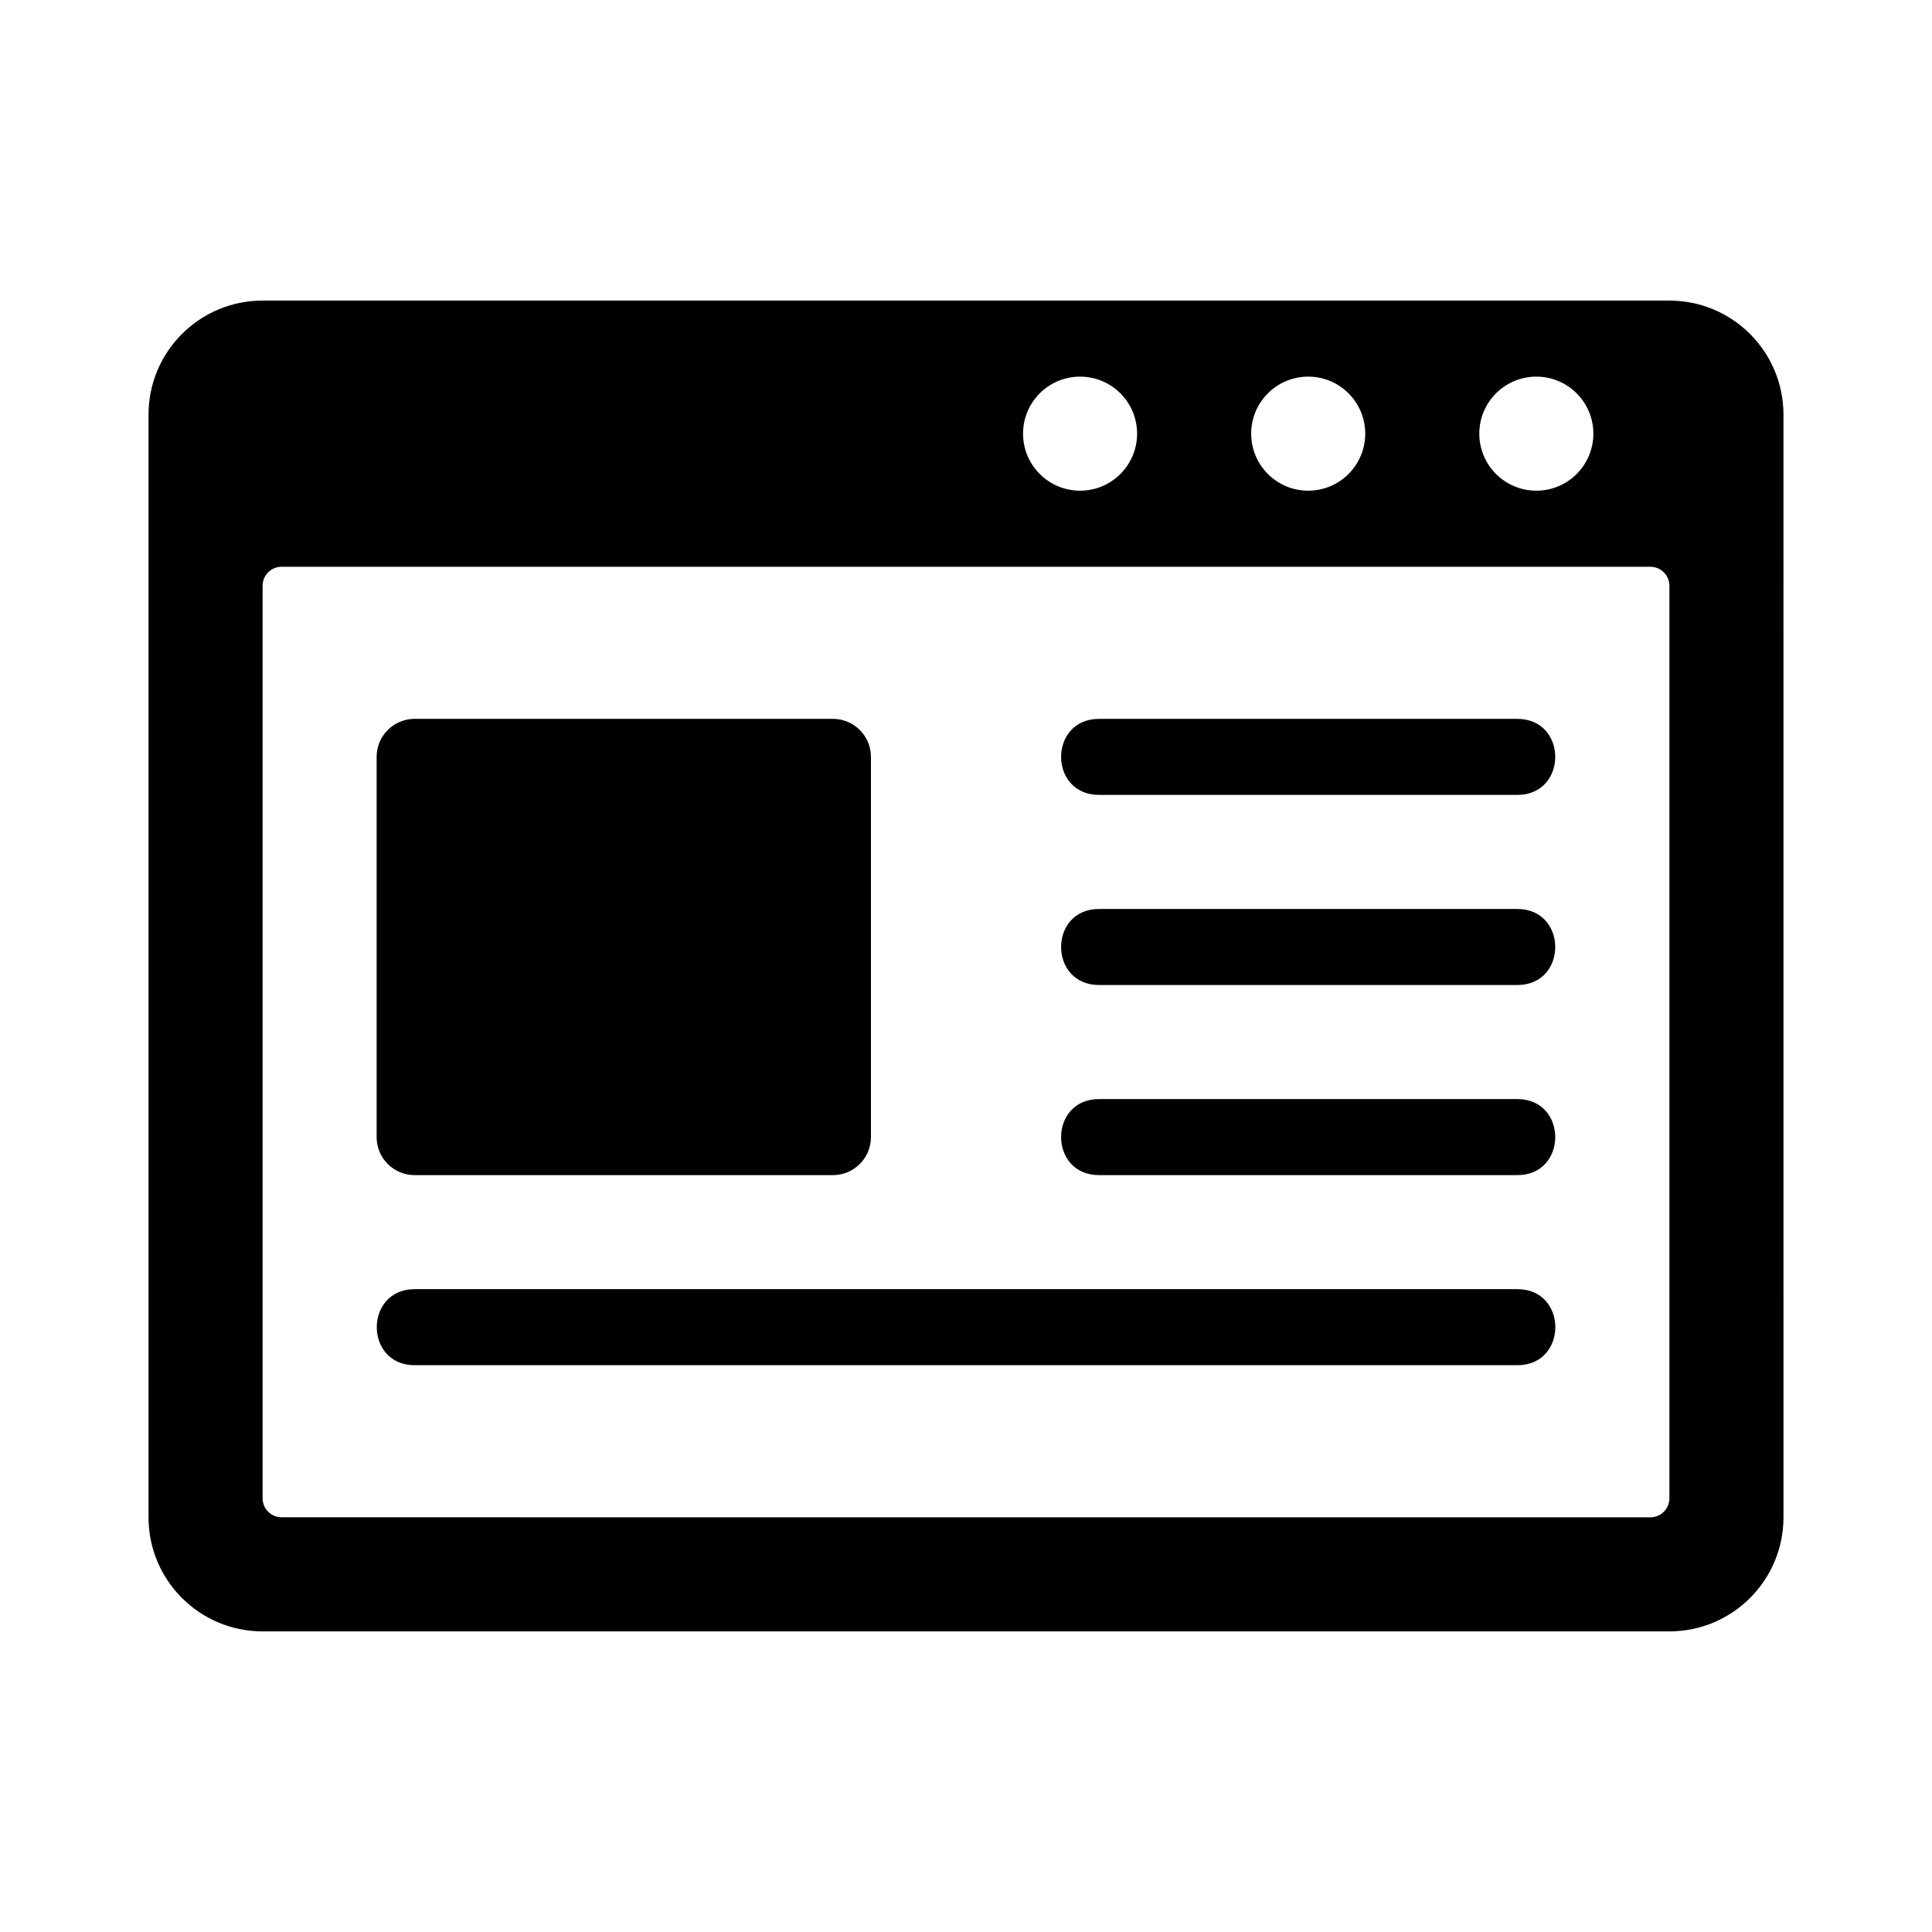
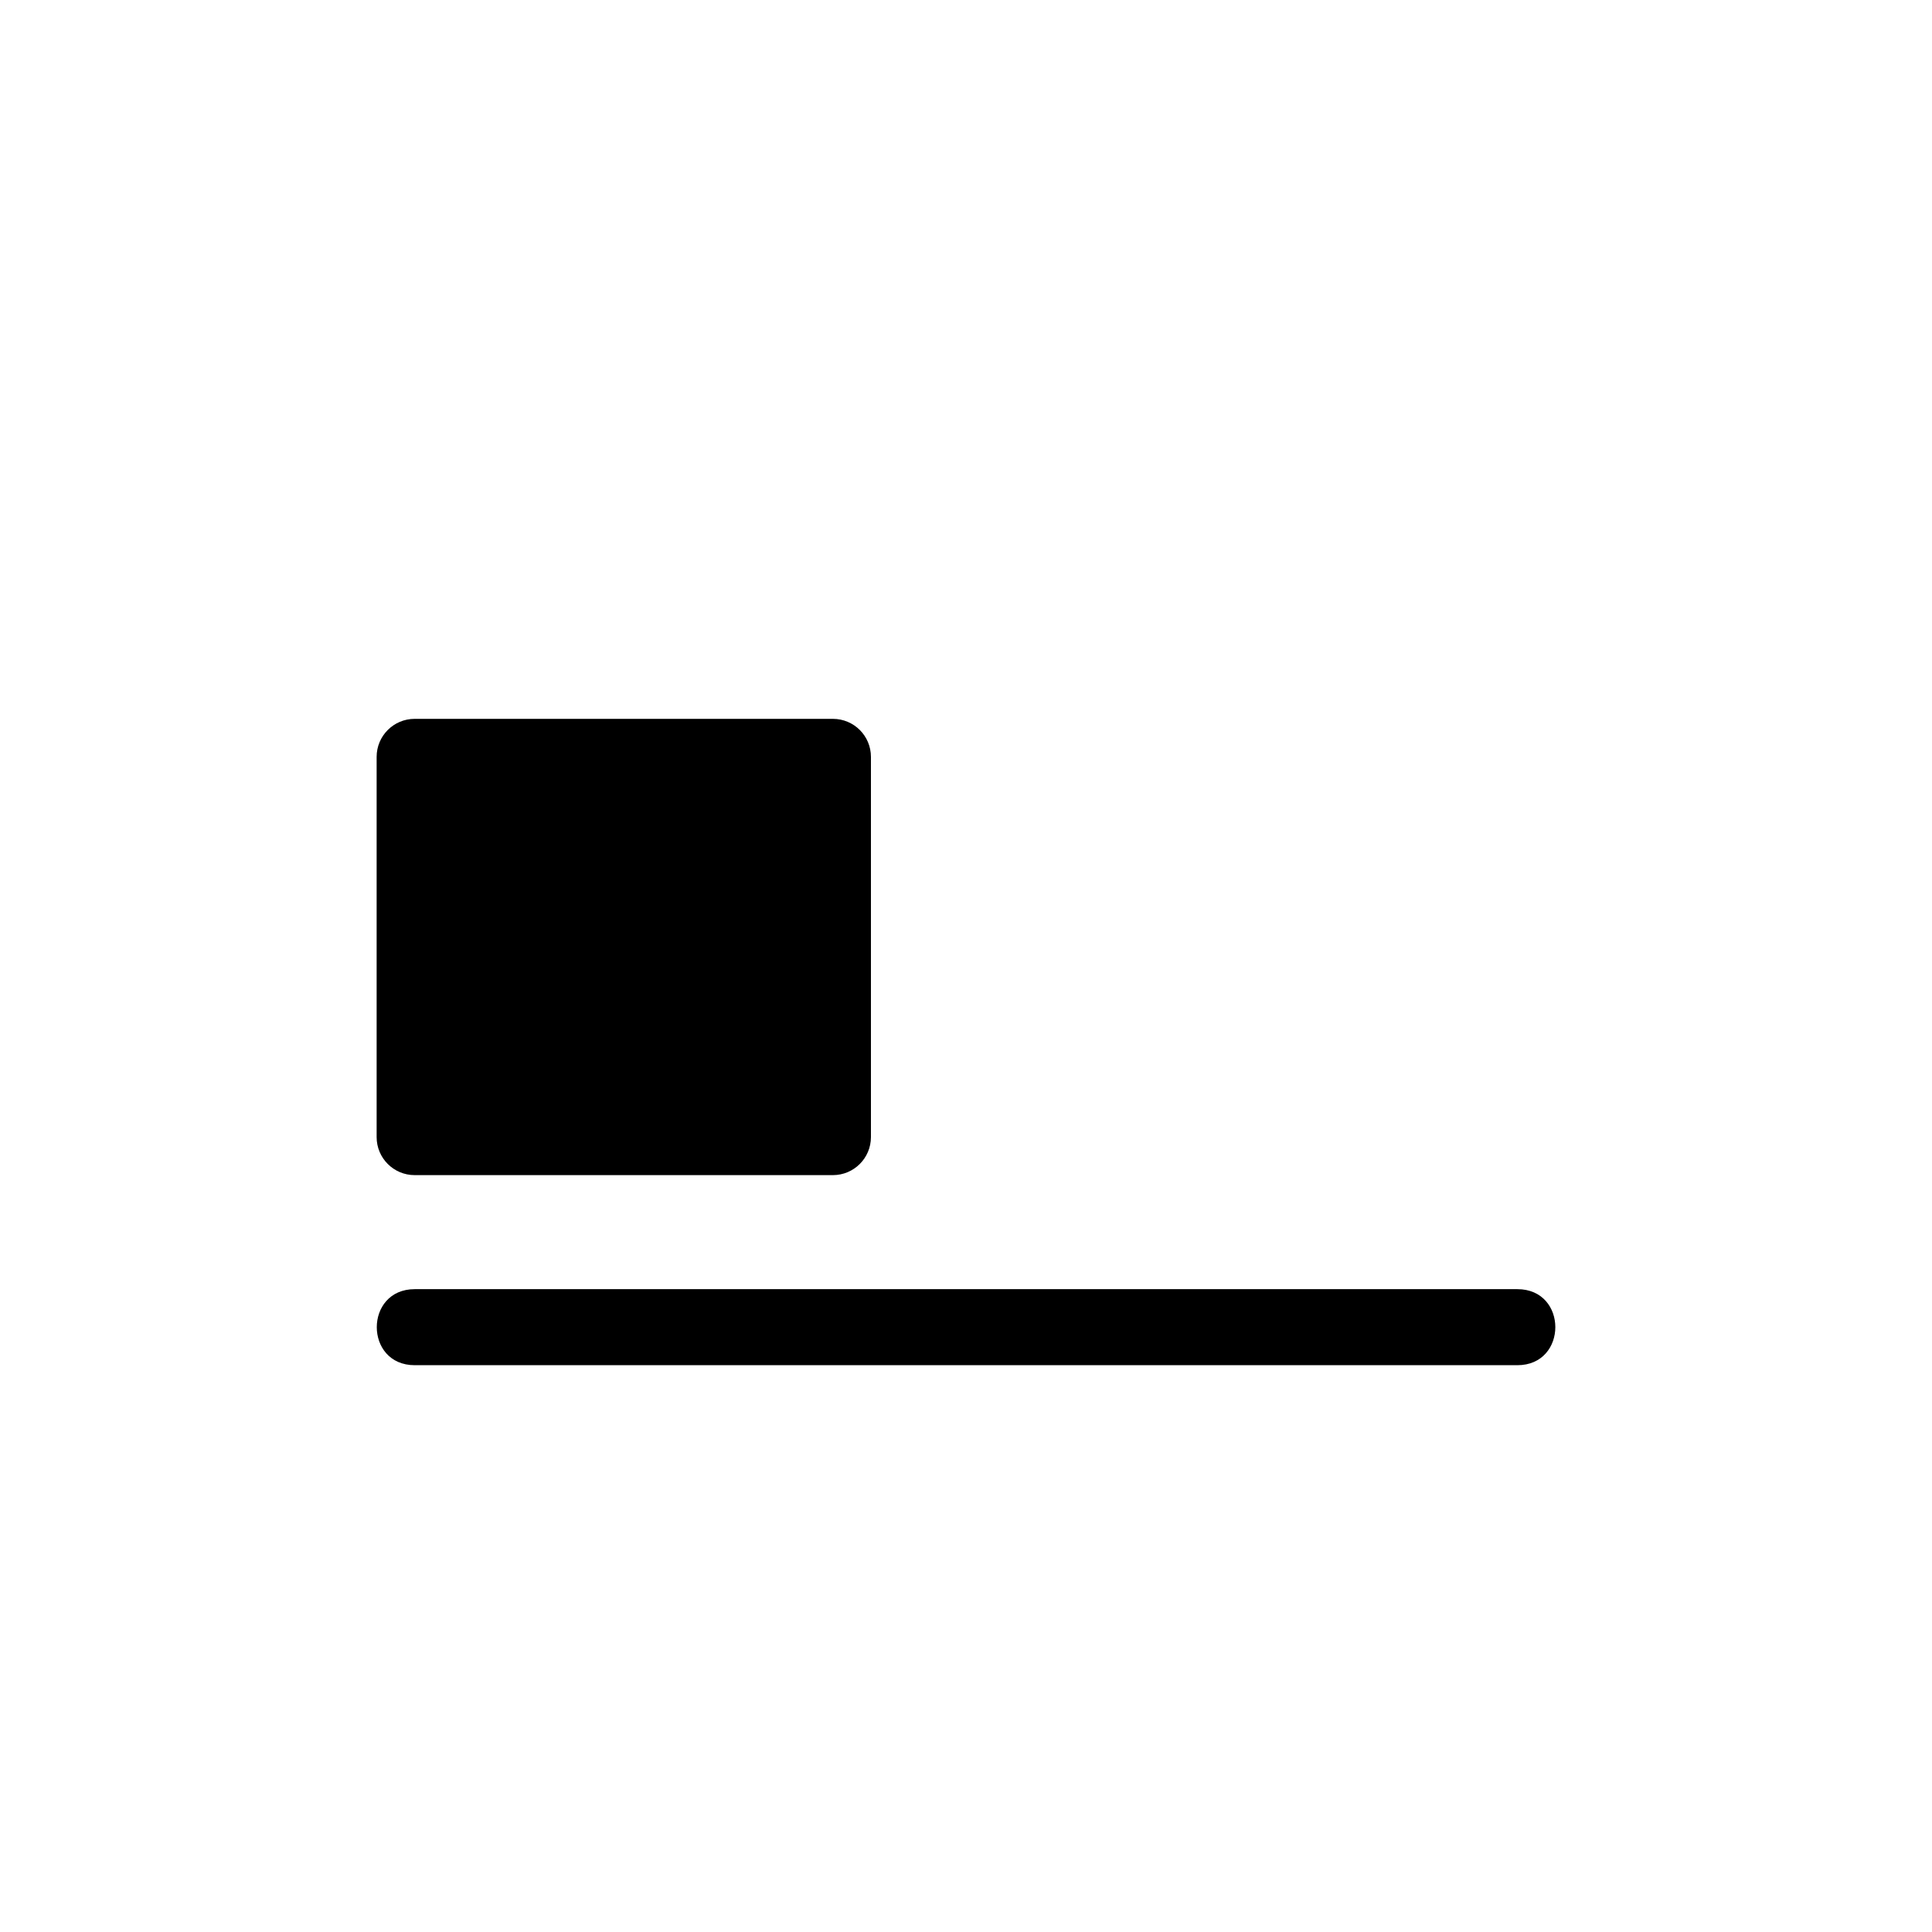
<svg xmlns="http://www.w3.org/2000/svg" fill="#000000" width="800px" height="800px" version="1.1" viewBox="144 144 512 512">
  <g>
-     <path d="m546.1 354.66h-110.84c-13.402 0-13.422-20.152 0-20.152h110.84c13.398 0 13.418 20.152-0.004 20.152z" />
-     <path d="m546.1 405.04h-110.84c-13.402 0-13.422-20.152 0-20.152h110.84c13.398 0 13.418 20.152-0.004 20.152z" />
-     <path d="m546.1 455.42h-110.84c-13.402 0-13.422-20.152 0-20.152h110.84c13.398 0 13.418 20.152-0.004 20.152z" />
-     <path d="m586.41 223.66h-372.82c-16.695 0-30.23 13.531-30.23 30.23v292.21c0 16.695 13.531 30.23 30.23 30.23h372.82c16.695 0 30.23-13.531 30.23-30.23l-0.004-292.21c0-16.695-13.531-30.23-30.23-30.23zm-35.266 20.152c8.348 0 15.113 6.766 15.113 15.113 0 8.348-6.766 15.113-15.113 15.113s-15.113-6.766-15.113-15.113c0-8.348 6.766-15.113 15.113-15.113zm-60.457 0c8.348 0 15.113 6.766 15.113 15.113 0 8.348-6.766 15.113-15.113 15.113s-15.113-6.766-15.113-15.113c0-8.348 6.766-15.113 15.113-15.113zm-60.457 0c8.348 0 15.113 6.766 15.113 15.113 0 8.348-6.766 15.113-15.113 15.113-8.348 0-15.113-6.766-15.113-15.113 0-8.348 6.766-15.113 15.113-15.113zm156.18 297.25c0 2.781-2.258 5.039-5.039 5.039l-362.74-0.004c-2.781 0-5.039-2.258-5.039-5.039v-241.82c0-2.781 2.258-5.039 5.039-5.039h362.74c2.781 0 5.039 2.258 5.039 5.039z" />
-     <path d="m364.73 455.42h-110.84c-5.566 0-10.078-4.508-10.078-10.078v-100.76c0-5.566 4.508-10.078 10.078-10.078h110.84c5.566 0 10.078 4.508 10.078 10.078v100.76c-0.004 5.57-4.512 10.078-10.082 10.078z" />
+     <path d="m364.73 455.42h-110.84c-5.566 0-10.078-4.508-10.078-10.078v-100.76c0-5.566 4.508-10.078 10.078-10.078h110.84c5.566 0 10.078 4.508 10.078 10.078v100.76c-0.004 5.57-4.512 10.078-10.082 10.078" />
    <path d="m253.91 485.64h292.21c13.422 0 13.402 20.152 0 20.152h-292.21c-13.422 0-13.402-20.152 0-20.152z" />
  </g>
</svg>